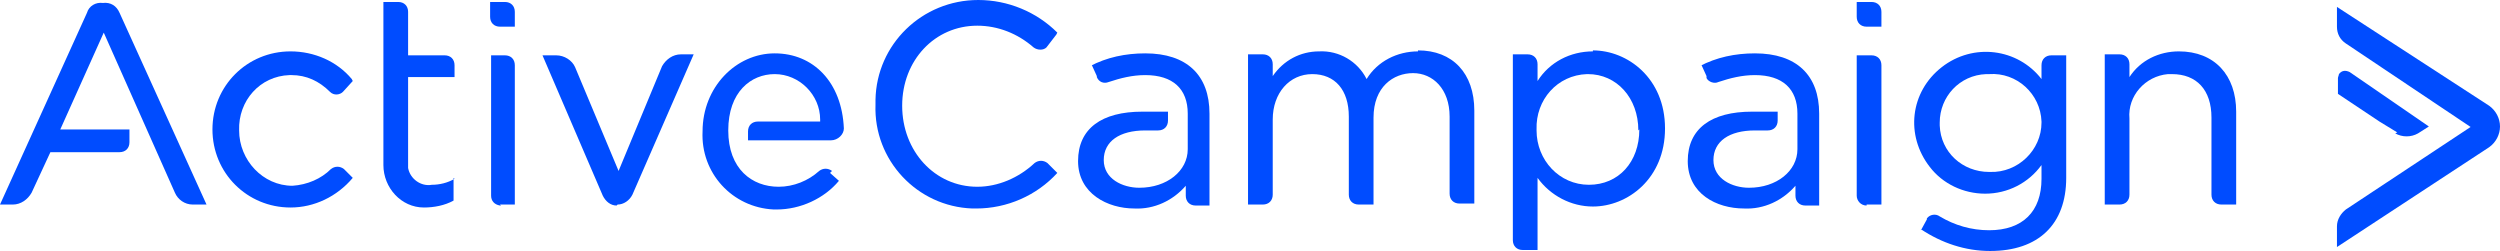
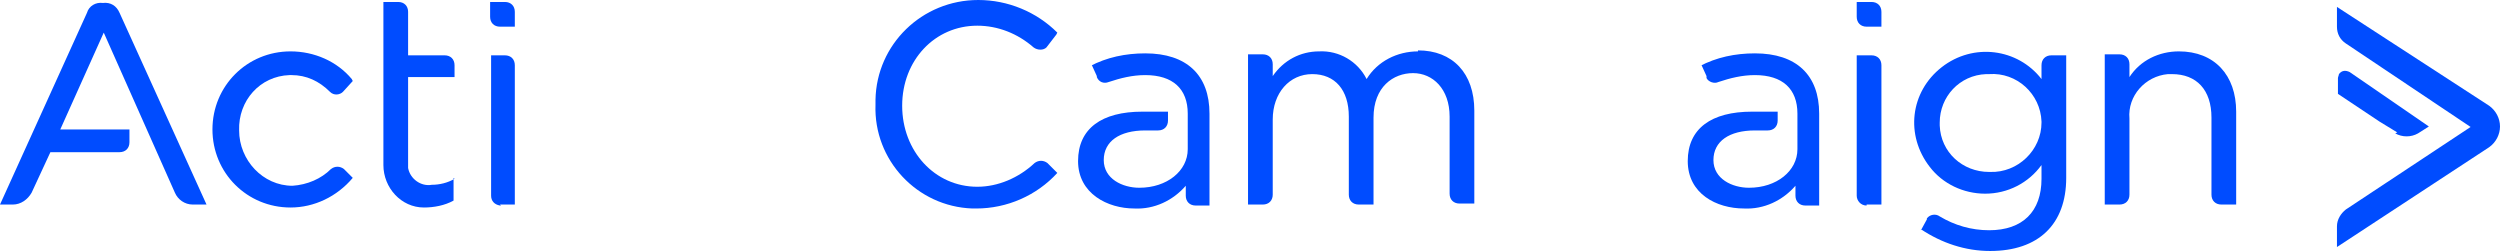
<svg xmlns="http://www.w3.org/2000/svg" viewBox="0 0 253 25.4">
  <defs>
    <style>      .cls-1 {        fill: #004cff;      }    </style>
  </defs>
  <g>
    <g id="Layer_1">
      <g>
-         <path class="cls-1" d="M84.2,17.3c-.4-.3-.9-.3-1.3,0-1.1,1-2.6,1.6-4.1,1.6-2.7,0-5.1-1.8-5.1-5.7s2.3-5.7,4.7-5.7c2.5,0,4.6,2.1,4.6,4.6,0,0,0,.1,0,.2h-6.3c-.6,0-1,.4-1,1v.9h8.4c.7,0,1.3-.6,1.3-1.2,0,0,0,0,0,0-.2-4.7-3.1-7.6-7-7.6s-7.3,3.4-7.3,7.9c-.2,4.2,3,7.7,7.2,7.9.1,0,.2,0,.3,0,2.4,0,4.8-1.1,6.3-2.9l-.9-.8Z" />
        <path class="cls-1" d="M110.3,6.7c1.7-.9,3.6-1.3,5.6-1.3,4.2,0,6.5,2.2,6.5,6.1v9.3h-1.4c-.6,0-1-.4-1-1v-1c-1.3,1.5-3.2,2.4-5.2,2.3-2.7,0-5.7-1.5-5.7-4.8s2.4-5,6.5-5h2.6v.9c0,.6-.4,1-1,1h-1.3c-2.6,0-4.2,1.1-4.2,3s1.9,2.8,3.6,2.8c2.8,0,4.9-1.7,4.9-3.9v-3.6c0-2.5-1.5-3.9-4.3-3.9-1.3,0-2.5.3-3.7.7-.5.2-1,0-1.2-.5,0,0,0,0,0-.1l-.5-1.1Z" />
        <path class="cls-1" d="M52.1,2.7h-1.5c-.6,0-1-.4-1-1V.2h1.5c.6,0,1,.4,1,1v1.5Z" />
        <path class="cls-1" d="M190.4,2.7h-1.5c-.6,0-1-.4-1-1V.2h1.5c.6,0,1,.4,1,1v1.5Z" />
        <path class="cls-1" d="M35.6,8c-1.5-1.8-3.8-2.8-6.2-2.8-4.4,0-7.9,3.5-7.9,7.9,0,4.4,3.5,7.9,7.9,7.9,2.4,0,4.7-1.1,6.3-3l-.9-.9c-.4-.3-.9-.3-1.3,0-1,1-2.4,1.6-3.9,1.7-3,0-5.4-2.6-5.4-5.6,0,0,0,0,0,0-.1-3,2.1-5.5,5.1-5.6,0,0,.1,0,.2,0,1.5,0,2.8.6,3.9,1.7.4.4,1,.3,1.3,0,0,0,0,0,0,0l1-1.1Z" />
-         <path class="cls-1" d="M62.5,20.7c.6,0,1.2-.4,1.5-1l6.2-14.2h-1.3c-.8,0-1.5.5-1.9,1.2l-4.4,10.6-4.4-10.5c-.3-.7-1.1-1.2-1.9-1.2h-1.4l6.1,14.2c.3.6.8,1,1.4,1Z" />
        <path class="cls-1" d="M46,18.1c-.7.4-1.5.6-2.3.6-1.1.2-2.2-.6-2.4-1.7,0-.2,0-.4,0-.6V7.8h4.7v-1.2c0-.6-.4-1-1-1h-3.7V1.2c0-.6-.4-1-1-1h-1.5v16.5c0,2.3,1.8,4.3,4.1,4.3,0,0,0,0,0,0,1,0,2.1-.2,3-.7v-2.3Z" />
        <path class="cls-1" d="M50.6,20.7h1.5V6.6c0-.6-.4-1-1-1h-1.4v14.2c0,.5.3.9.9,1,0,0,0,0,.1,0Z" />
        <path class="cls-1" d="M107,3.3C104.9,1.2,102,0,99,0c-5.7,0-10.3,4.5-10.4,10.1,0,.2,0,.3,0,.5-.2,5.6,4.2,10.3,9.8,10.5.1,0,.3,0,.4,0,3.1,0,6.1-1.3,8.2-3.6l-1-1c-.4-.3-.9-.3-1.3,0-1.6,1.5-3.7,2.4-5.8,2.4-4.3,0-7.6-3.6-7.6-8.2s3.3-8.1,7.6-8.1c2.1,0,4.1.8,5.7,2.2.4.3,1,.3,1.3,0l1-1.3Z" />
        <path class="cls-1" d="M143.5,5.2c-2.1,0-4.1,1-5.2,2.8-.9-1.8-2.8-2.9-4.8-2.8-1.9,0-3.6.9-4.7,2.5v-1.2c0-.6-.4-1-1-1h-1.5v15.2h1.5c.6,0,1-.4,1-1v-7.6c0-2.7,1.7-4.6,4-4.6s3.7,1.6,3.7,4.3v7.9c0,.6.4,1,1,1h1.5v-8.8c0-3.1,2-4.5,4-4.5s3.7,1.6,3.7,4.4v7.8c0,.6.4,1,1,1h1.5v-9.4c0-3.8-2.2-6.1-5.7-6.1Z" />
-         <path class="cls-1" d="M161.2,5.2c-2.3,0-4.4,1.1-5.6,3v-1.7c0-.6-.4-1-1-1h-1.5v18.8c0,.6.4,1,1,1h1.5v-7.3c1.3,1.8,3.4,2.9,5.6,2.9,3.5,0,7.3-2.8,7.3-7.9s-3.8-7.9-7.3-7.9ZM165.9,13.1c0,3.3-2.1,5.6-5.1,5.6-3,0-5.3-2.5-5.3-5.5,0,0,0,0,0-.1-.1-3,2.1-5.5,5.1-5.6,0,0,0,0,.1,0,2.9,0,5.1,2.4,5.1,5.7Z" />
        <path class="cls-1" d="M188.9,20.7h1.5V6.6c0-.6-.4-1-1-1h-1.5v14.2c0,.5.4,1,1,1Z" />
        <path class="cls-1" d="M194.4,23.2c2.1,1.4,4.5,2.2,7,2.2,4.9,0,7.7-2.7,7.7-7.4V5.6h-1.5c-.6,0-1,.4-1,1v1.4c-2.4-3.1-6.9-3.7-10.1-1.2s-3.7,6.9-1.2,10.1c1.3,1.7,3.4,2.7,5.6,2.7,2.3,0,4.4-1.1,5.7-2.9v1.4c0,3.3-1.9,5.2-5.3,5.2-1.8,0-3.5-.5-5-1.4-.4-.3-1-.2-1.3.2,0,0,0,0,0,.1l-.6,1.1ZM206.6,12.4c0,2.8-2.4,5.1-5.2,5,0,0,0,0-.1,0-2.7,0-4.9-2-5-4.7,0-.1,0-.2,0-.3,0-2.6,2-4.8,4.7-4.9.1,0,.2,0,.3,0,2.8-.2,5.2,2,5.3,4.8,0,0,0,0,0,.1Z" />
        <path class="cls-1" d="M220.5,5.2c-2,0-3.9.9-5,2.6v-1.3c0-.6-.4-1-1-1h-1.5v15.2h1.5c.6,0,1-.4,1-1v-7.7c-.2-2.3,1.6-4.3,3.9-4.5.1,0,.3,0,.4,0,2.5,0,4,1.6,4,4.4v7.8c0,.6.4,1,1,1h1.5v-9.4c0-3.7-2.2-6.1-5.8-6.1Z" />
        <path class="cls-1" d="M250.1,12.8l-12.7,8.4c-.5.4-.9,1-.9,1.7v2.1l15.4-10.1c.7-.5,1.1-1.3,1.1-2.1,0-.8-.4-1.6-1.1-2.1l-15.4-10v2c0,.7.3,1.3.9,1.7l12.7,8.5Z" />
        <path class="cls-1" d="M242.4,13.5c.7.4,1.6.4,2.3,0l1.1-.7-8-5.5c-.4-.2-.8-.2-1.1.2,0,.1-.1.3-.1.4v1.6l4.2,2.8,1.8,1.1Z" />
        <path class="cls-1" d="M172,6.7c1.7-.9,3.6-1.3,5.6-1.3,4.2,0,6.5,2.2,6.5,6.1v9.3h-1.4c-.6,0-1-.4-1-1v-1c-1.3,1.5-3.2,2.4-5.2,2.3-2.8,0-5.7-1.5-5.7-4.8s2.4-5,6.5-5h2.6v.9c0,.6-.4,1-1,1h-1.3c-2.6,0-4.2,1.1-4.2,3s1.9,2.8,3.6,2.8c2.8,0,4.9-1.7,4.9-3.9v-3.6c0-2.5-1.5-3.9-4.3-3.9-1.3,0-2.5.3-3.7.7-.4.2-1,0-1.2-.4,0,0,0-.1,0-.2l-.5-1.1Z" />
        <path class="cls-1" d="M19.5,20.7h1.4L12.1,1.3c-.3-.7-.9-1.1-1.7-1-.7-.1-1.4.3-1.6,1L0,20.7h1.3c.8,0,1.5-.5,1.9-1.2l1.9-4.1h7c.6,0,1-.4,1-1v-1.3h-7L10.5,3.3l7.2,16.2c.3.7,1,1.2,1.8,1.2Z" />
      </g>
    </g>
  </g>
</svg>